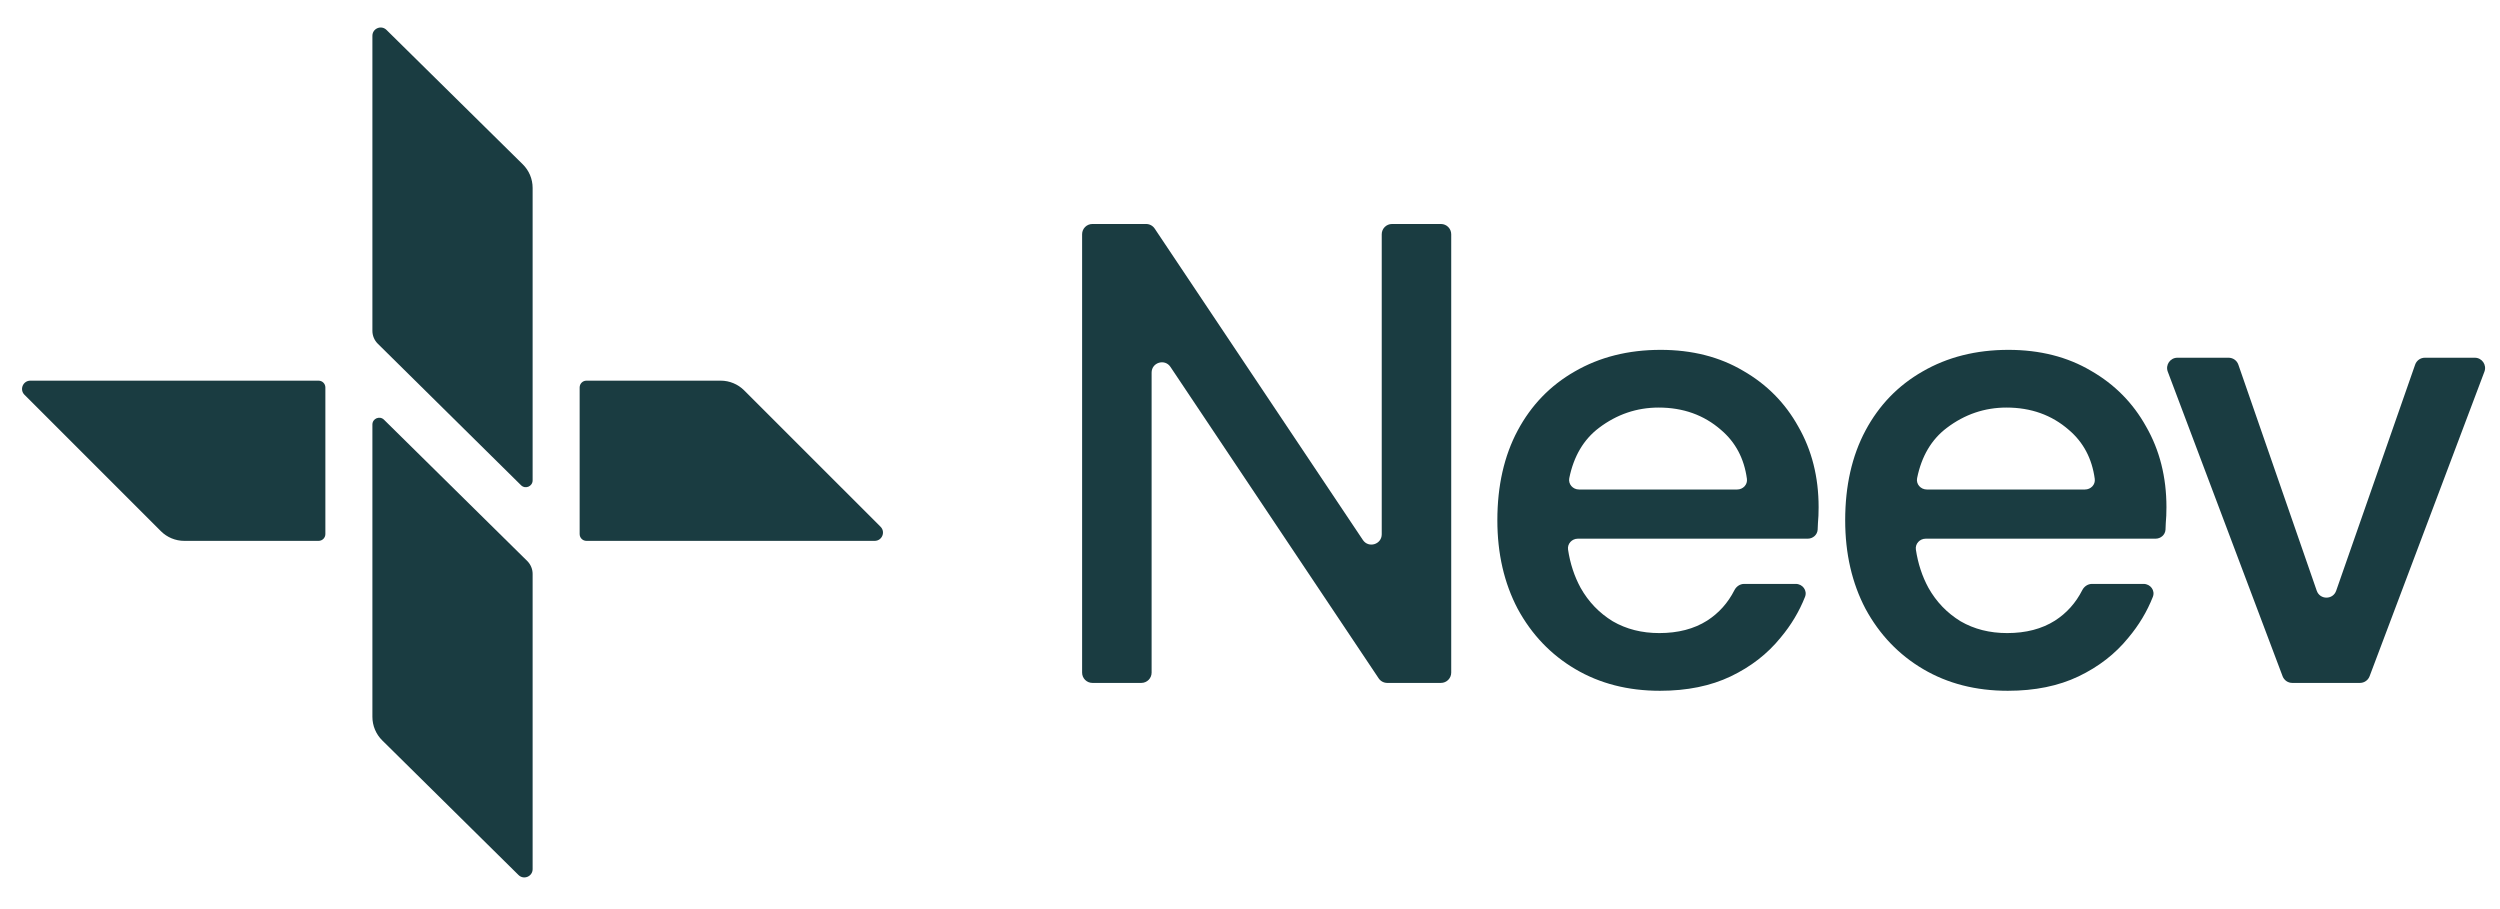
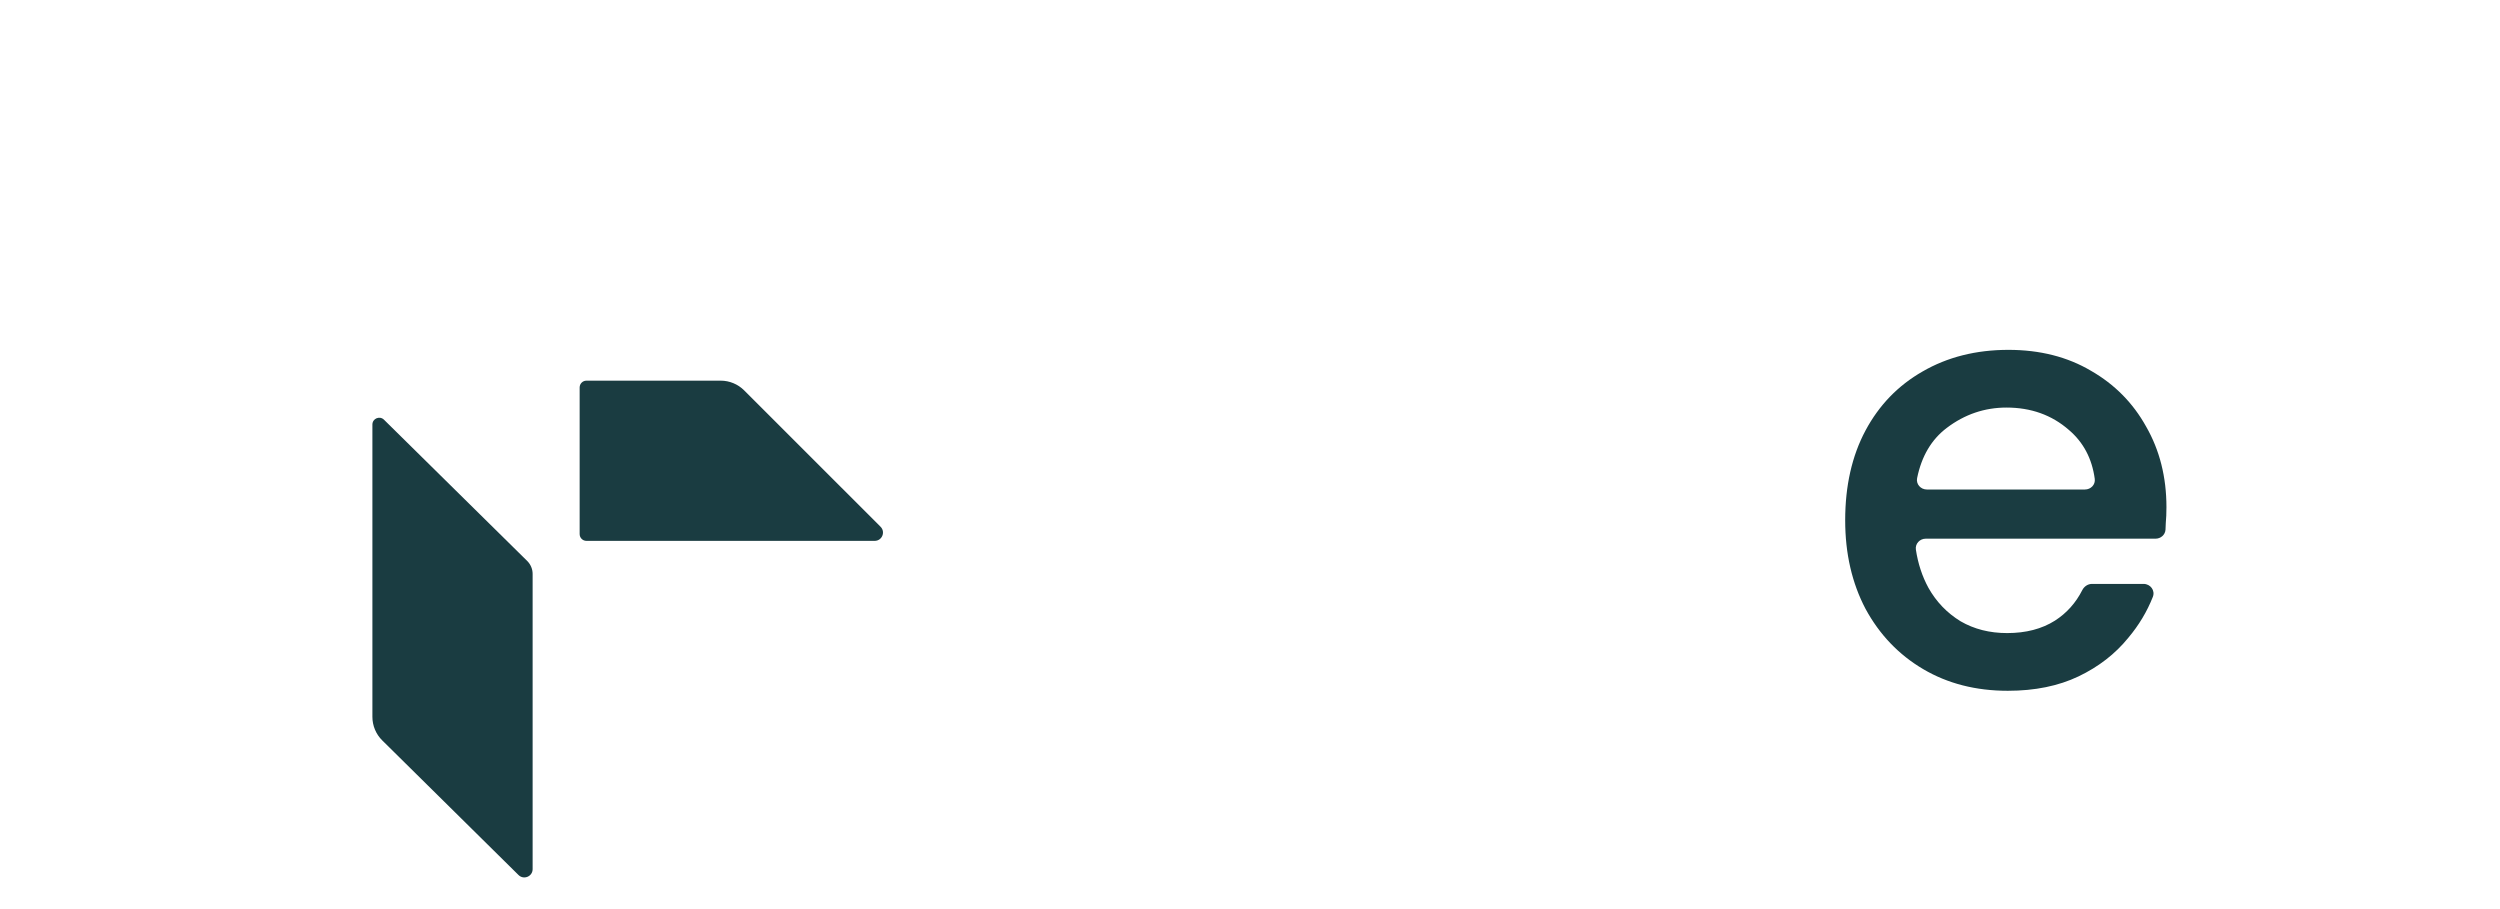
<svg xmlns="http://www.w3.org/2000/svg" width="121" height="44" viewBox="0 0 121 44" fill="none">
-   <path d="M25.301 7.952L18.706 1.448C18.453 1.198 18.024 1.377 18.024 1.733V16.011C18.024 16.246 18.118 16.471 18.285 16.636L25.218 23.485C25.426 23.691 25.779 23.543 25.779 23.25V9.094C25.779 8.665 25.607 8.253 25.301 7.952Z" fill="#1A3C41" />
  <path d="M25.517 27.151L18.585 20.314C18.376 20.108 18.024 20.256 18.024 20.548V34.694C18.024 35.123 18.195 35.534 18.501 35.836L25.096 42.351C25.349 42.601 25.779 42.422 25.779 42.066V27.777C25.779 27.542 25.684 27.317 25.517 27.151Z" fill="#1A3C41" />
  <path d="M36.016 18.893L42.618 25.494C42.871 25.746 42.692 26.178 42.334 26.178L28.384 26.178C28.202 26.178 28.055 26.031 28.055 25.849L28.055 18.753C28.055 18.571 28.202 18.424 28.384 18.424L34.882 18.424C35.307 18.424 35.715 18.593 36.016 18.893Z" fill="#1A3C41" />
-   <path d="M7.787 25.709L1.185 19.108C0.932 18.856 1.111 18.424 1.469 18.424L15.418 18.424C15.601 18.424 15.748 18.571 15.748 18.753L15.748 25.849C15.748 26.031 15.601 26.178 15.418 26.178L8.921 26.178C8.495 26.178 8.087 26.009 7.787 25.709Z" fill="#1A3C41" />
-   <path d="M110.944 33.053C110.737 33.053 110.551 32.925 110.478 32.731L104.92 17.988C104.797 17.662 105.038 17.314 105.386 17.314H107.865C108.078 17.314 108.266 17.448 108.336 17.649L112.13 28.591C112.285 29.037 112.915 29.038 113.071 28.592L116.893 17.648C116.963 17.448 117.151 17.314 117.363 17.314H119.78C120.128 17.314 120.369 17.662 120.246 17.988L114.688 32.731C114.615 32.925 114.429 33.053 114.222 33.053H110.944Z" fill="#1A3C41" />
  <path d="M97.177 33.434C95.632 33.434 94.268 33.085 93.083 32.386C91.899 31.688 90.968 30.715 90.291 29.467C89.635 28.219 89.307 26.791 89.307 25.183C89.307 23.512 89.635 22.063 90.291 20.836C90.947 19.609 91.867 18.657 93.052 17.98C94.257 17.282 95.643 16.933 97.208 16.933C98.731 16.933 100.064 17.272 101.207 17.948C102.349 18.604 103.237 19.503 103.872 20.646C104.528 21.788 104.856 23.089 104.856 24.549C104.856 24.845 104.845 25.099 104.824 25.31C104.824 25.412 104.819 25.522 104.81 25.643C104.79 25.89 104.577 26.072 104.329 26.072H93.206C92.917 26.072 92.686 26.318 92.729 26.603C92.831 27.28 93.034 27.896 93.337 28.452C93.718 29.129 94.236 29.668 94.892 30.07C95.548 30.451 96.299 30.641 97.145 30.641C98.055 30.641 98.827 30.44 99.461 30.038C100.028 29.673 100.468 29.181 100.782 28.563C100.873 28.384 101.052 28.261 101.253 28.261H103.749C104.081 28.261 104.32 28.58 104.198 28.888C103.919 29.597 103.524 30.256 103.015 30.863C102.381 31.646 101.577 32.27 100.604 32.736C99.631 33.201 98.488 33.434 97.177 33.434ZM92.788 23.142C92.729 23.433 92.962 23.692 93.259 23.692H100.913C101.195 23.692 101.424 23.458 101.386 23.178C101.253 22.193 100.834 21.402 100.128 20.804C99.303 20.085 98.298 19.726 97.113 19.726C96.055 19.726 95.093 20.053 94.226 20.709C93.482 21.271 93.003 22.082 92.788 23.142Z" fill="#1A3C41" />
-   <path d="M80.341 33.434C78.797 33.434 77.433 33.085 76.248 32.386C75.063 31.688 74.133 30.715 73.456 29.467C72.8 28.219 72.472 26.791 72.472 25.183C72.472 23.512 72.8 22.063 73.456 20.836C74.112 19.609 75.032 18.657 76.216 17.98C77.422 17.282 78.808 16.933 80.373 16.933C81.896 16.933 83.229 17.272 84.371 17.948C85.514 18.604 86.402 19.503 87.037 20.646C87.693 21.788 88.021 23.089 88.021 24.549C88.021 24.845 88.01 25.099 87.989 25.31C87.989 25.412 87.984 25.522 87.974 25.643C87.954 25.89 87.741 26.072 87.493 26.072H76.37C76.081 26.072 75.851 26.318 75.894 26.603C75.996 27.28 76.199 27.896 76.502 28.452C76.883 29.129 77.401 29.668 78.057 30.07C78.713 30.451 79.464 30.641 80.31 30.641C81.219 30.641 81.992 30.44 82.626 30.038C83.193 29.673 83.633 29.181 83.947 28.563C84.038 28.384 84.217 28.261 84.418 28.261H86.914C87.246 28.261 87.484 28.58 87.363 28.888C87.083 29.597 86.689 30.256 86.18 30.863C85.546 31.646 84.742 32.27 83.769 32.736C82.795 33.201 81.653 33.434 80.341 33.434ZM75.953 23.142C75.894 23.433 76.127 23.692 76.424 23.692H84.078C84.36 23.692 84.588 23.458 84.551 23.178C84.418 22.193 83.999 21.402 83.293 20.804C82.468 20.085 81.463 19.726 80.278 19.726C79.22 19.726 78.258 20.053 77.39 20.709C76.647 21.271 76.168 22.082 75.953 23.142Z" fill="#1A3C41" />
-   <path d="M52.872 33.053C52.597 33.053 52.374 32.83 52.374 32.555V11.338C52.374 11.063 52.597 10.841 52.872 10.841H55.472C55.638 10.841 55.793 10.924 55.886 11.062L65.964 26.136C66.237 26.545 66.876 26.351 66.876 25.859V11.338C66.876 11.063 67.099 10.841 67.374 10.841H69.741C70.016 10.841 70.239 11.063 70.239 11.338V32.555C70.239 32.83 70.016 33.053 69.741 33.053H67.142C66.976 33.053 66.82 32.97 66.728 32.832L56.65 17.758C56.376 17.348 55.738 17.542 55.738 18.034V32.555C55.738 32.83 55.515 33.053 55.24 33.053H52.872Z" fill="#1A3C41" />
</svg>